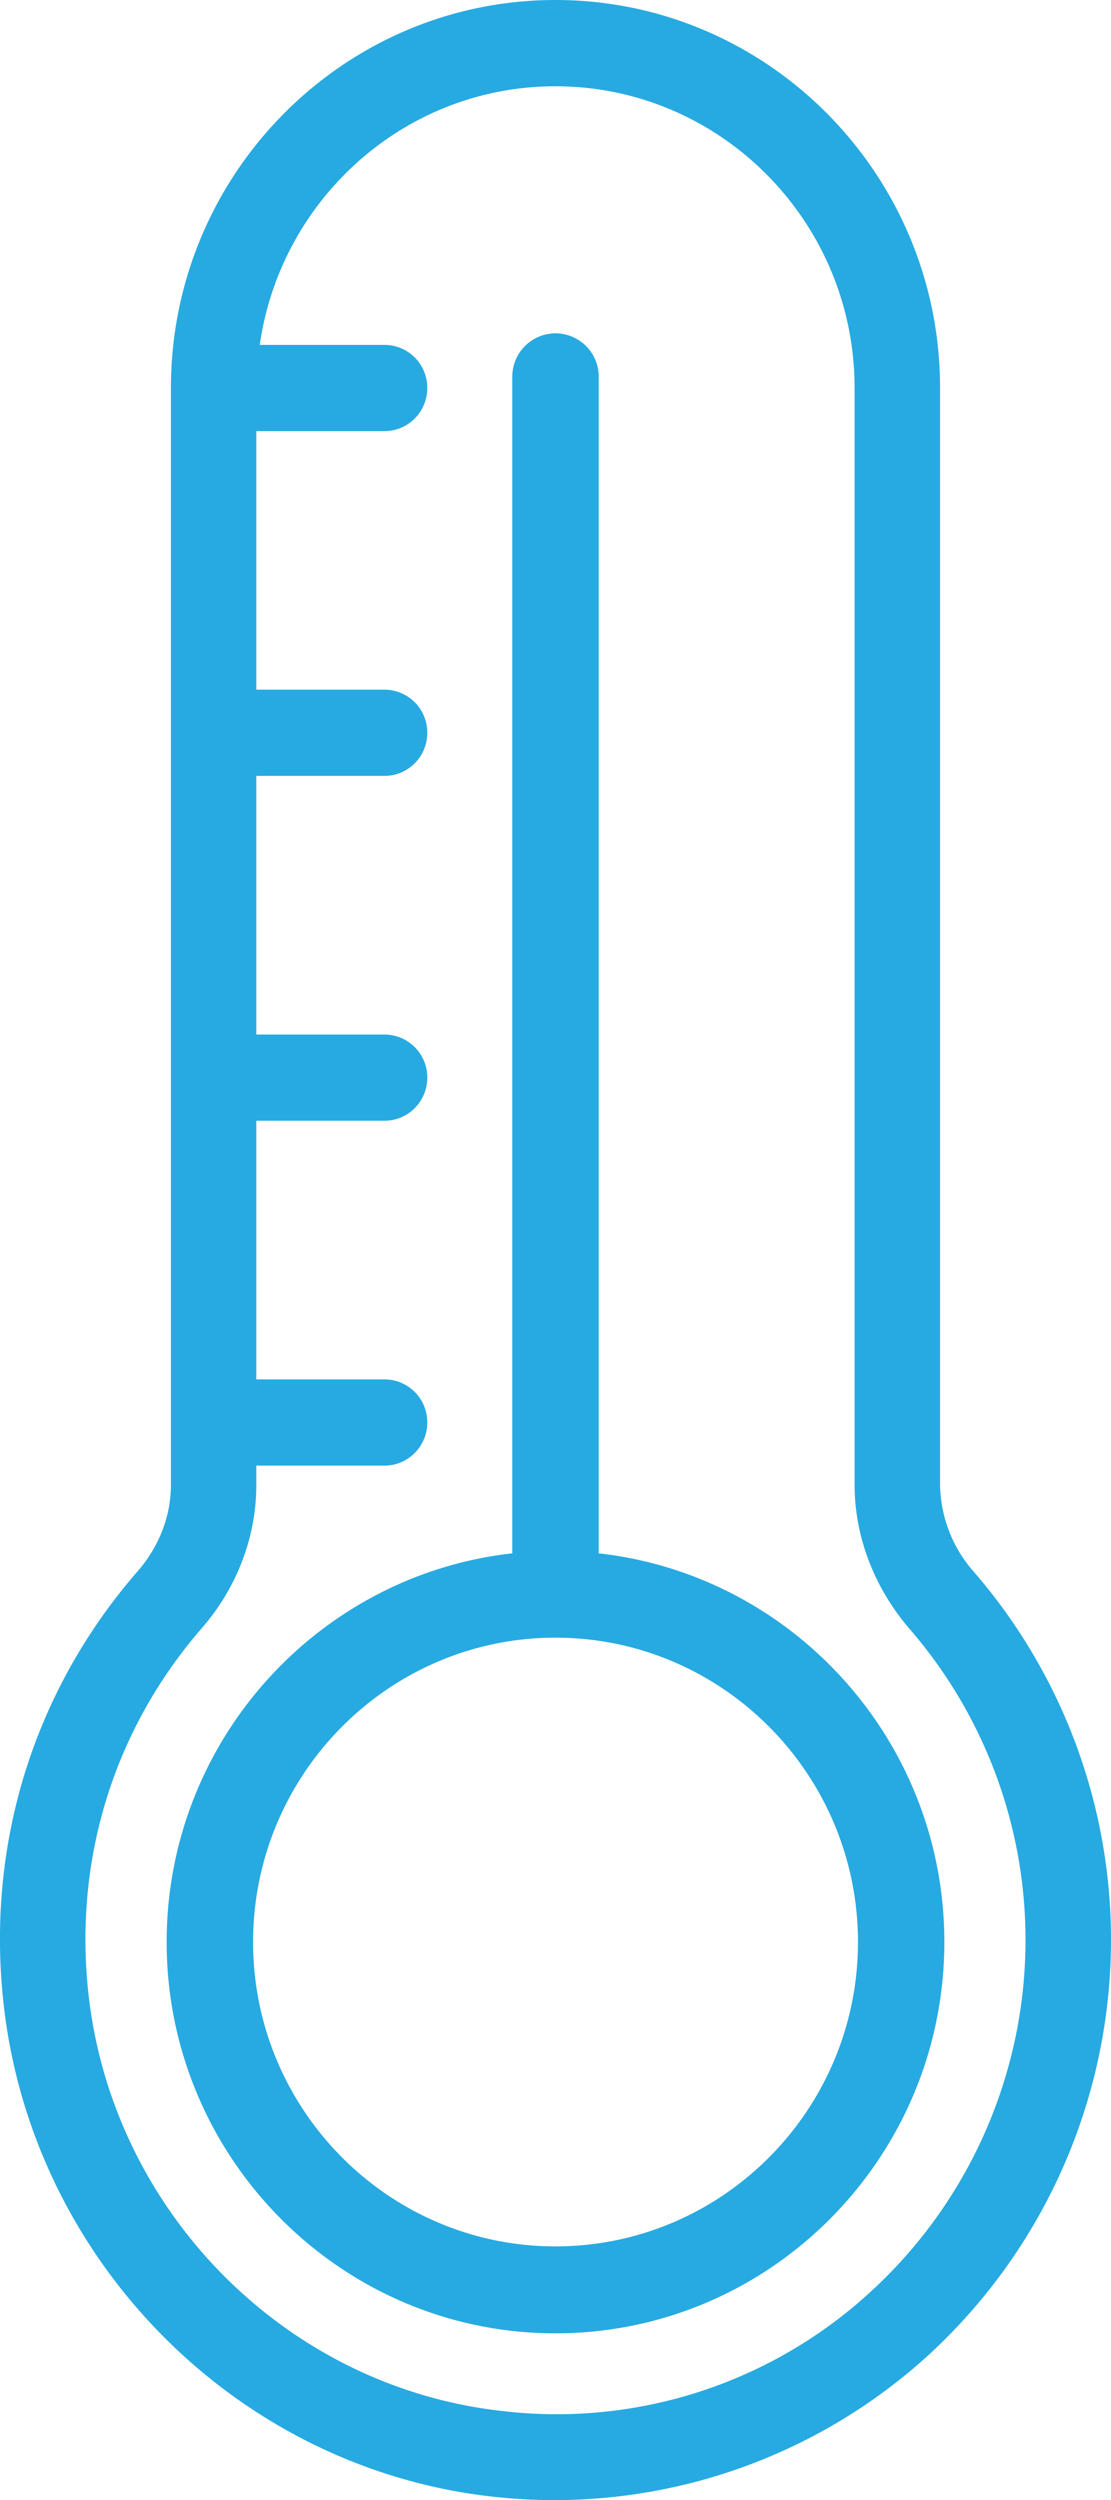
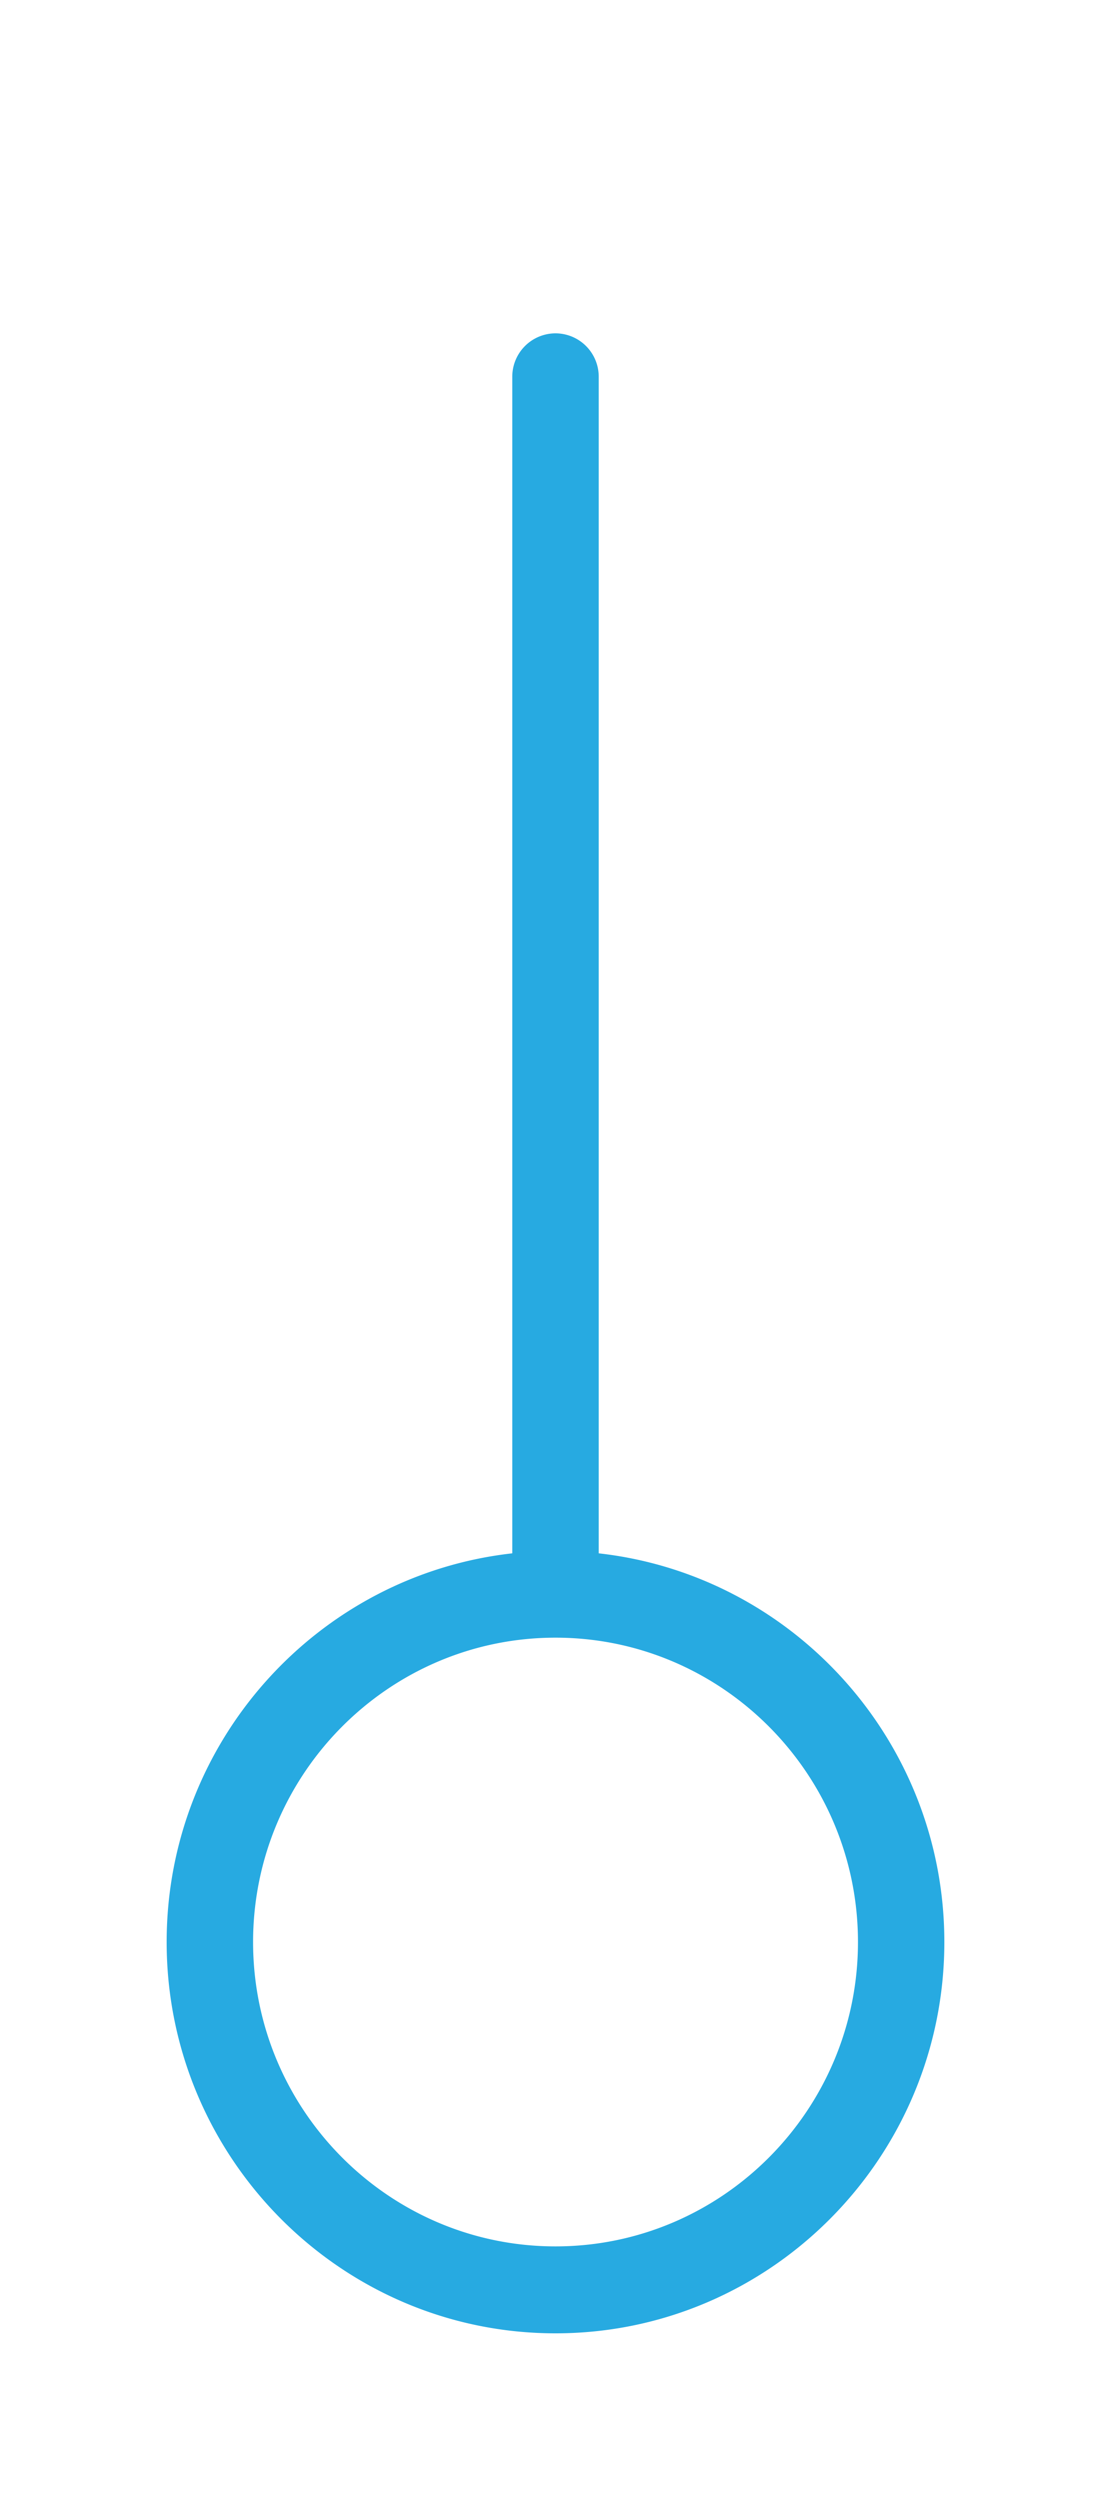
<svg xmlns="http://www.w3.org/2000/svg" width="20" height="45" viewBox="0 0 20 45">
  <title>temperature-icon</title>
  <g fill="#27AAE1">
-     <path d="M8.87 44.94a9.99 9.99 0 0 0 7.802-2.51A10.15 10.15 0 0 0 20 34.915c0-2.428-.875-4.777-2.462-6.614a2.42 2.42 0 0 1-.615-1.577V6.983C16.923 3.133 13.817 0 10 0S3.077 3.133 3.077 6.983v19.745c0 .558-.212 1.111-.6 1.555C.619 30.421-.24 33.16.057 36c.485 4.669 4.193 8.428 8.814 8.94zM3.634 29.306c.632-.728.98-1.643.98-2.578v-.347h2.308c.425 0 .77-.348.77-.776a.772.772 0 0 0-.77-.776H4.614v-4.656h2.308c.425 0 .77-.347.77-.776a.772.772 0 0 0-.77-.775H4.614v-4.656h2.308c.425 0 .77-.347.77-.776a.772.772 0 0 0-.77-.776H4.614V7.76h2.308c.425 0 .77-.347.77-.776a.772.772 0 0 0-.77-.776H4.676c.375-2.628 2.615-4.655 5.323-4.655 2.97 0 5.385 2.436 5.385 5.431v19.741c0 .935.354 1.857.992 2.598a8.551 8.551 0 0 1 2.085 5.594 8.587 8.587 0 0 1-2.815 6.359 8.341 8.341 0 0 1-6.606 2.122c-3.908-.433-7.041-3.612-7.453-7.558-.252-2.405.475-4.723 2.046-6.533z" />
    <path d="M10 42c3.86 0 7-3.16 7-7.043 0-3.62-2.728-6.607-6.222-6.997V6.783A.78.78 0 0 0 10 6a.78.78 0 0 0-.778.783V27.96C5.728 28.351 3 31.337 3 34.957 3 38.84 6.14 42 10 42zm0-12.522c3.002 0 5.445 2.458 5.445 5.479 0 3.02-2.442 5.478-5.445 5.478-3.002 0-5.444-2.457-5.444-5.478S6.998 29.478 10 29.478z" />
  </g>
</svg>